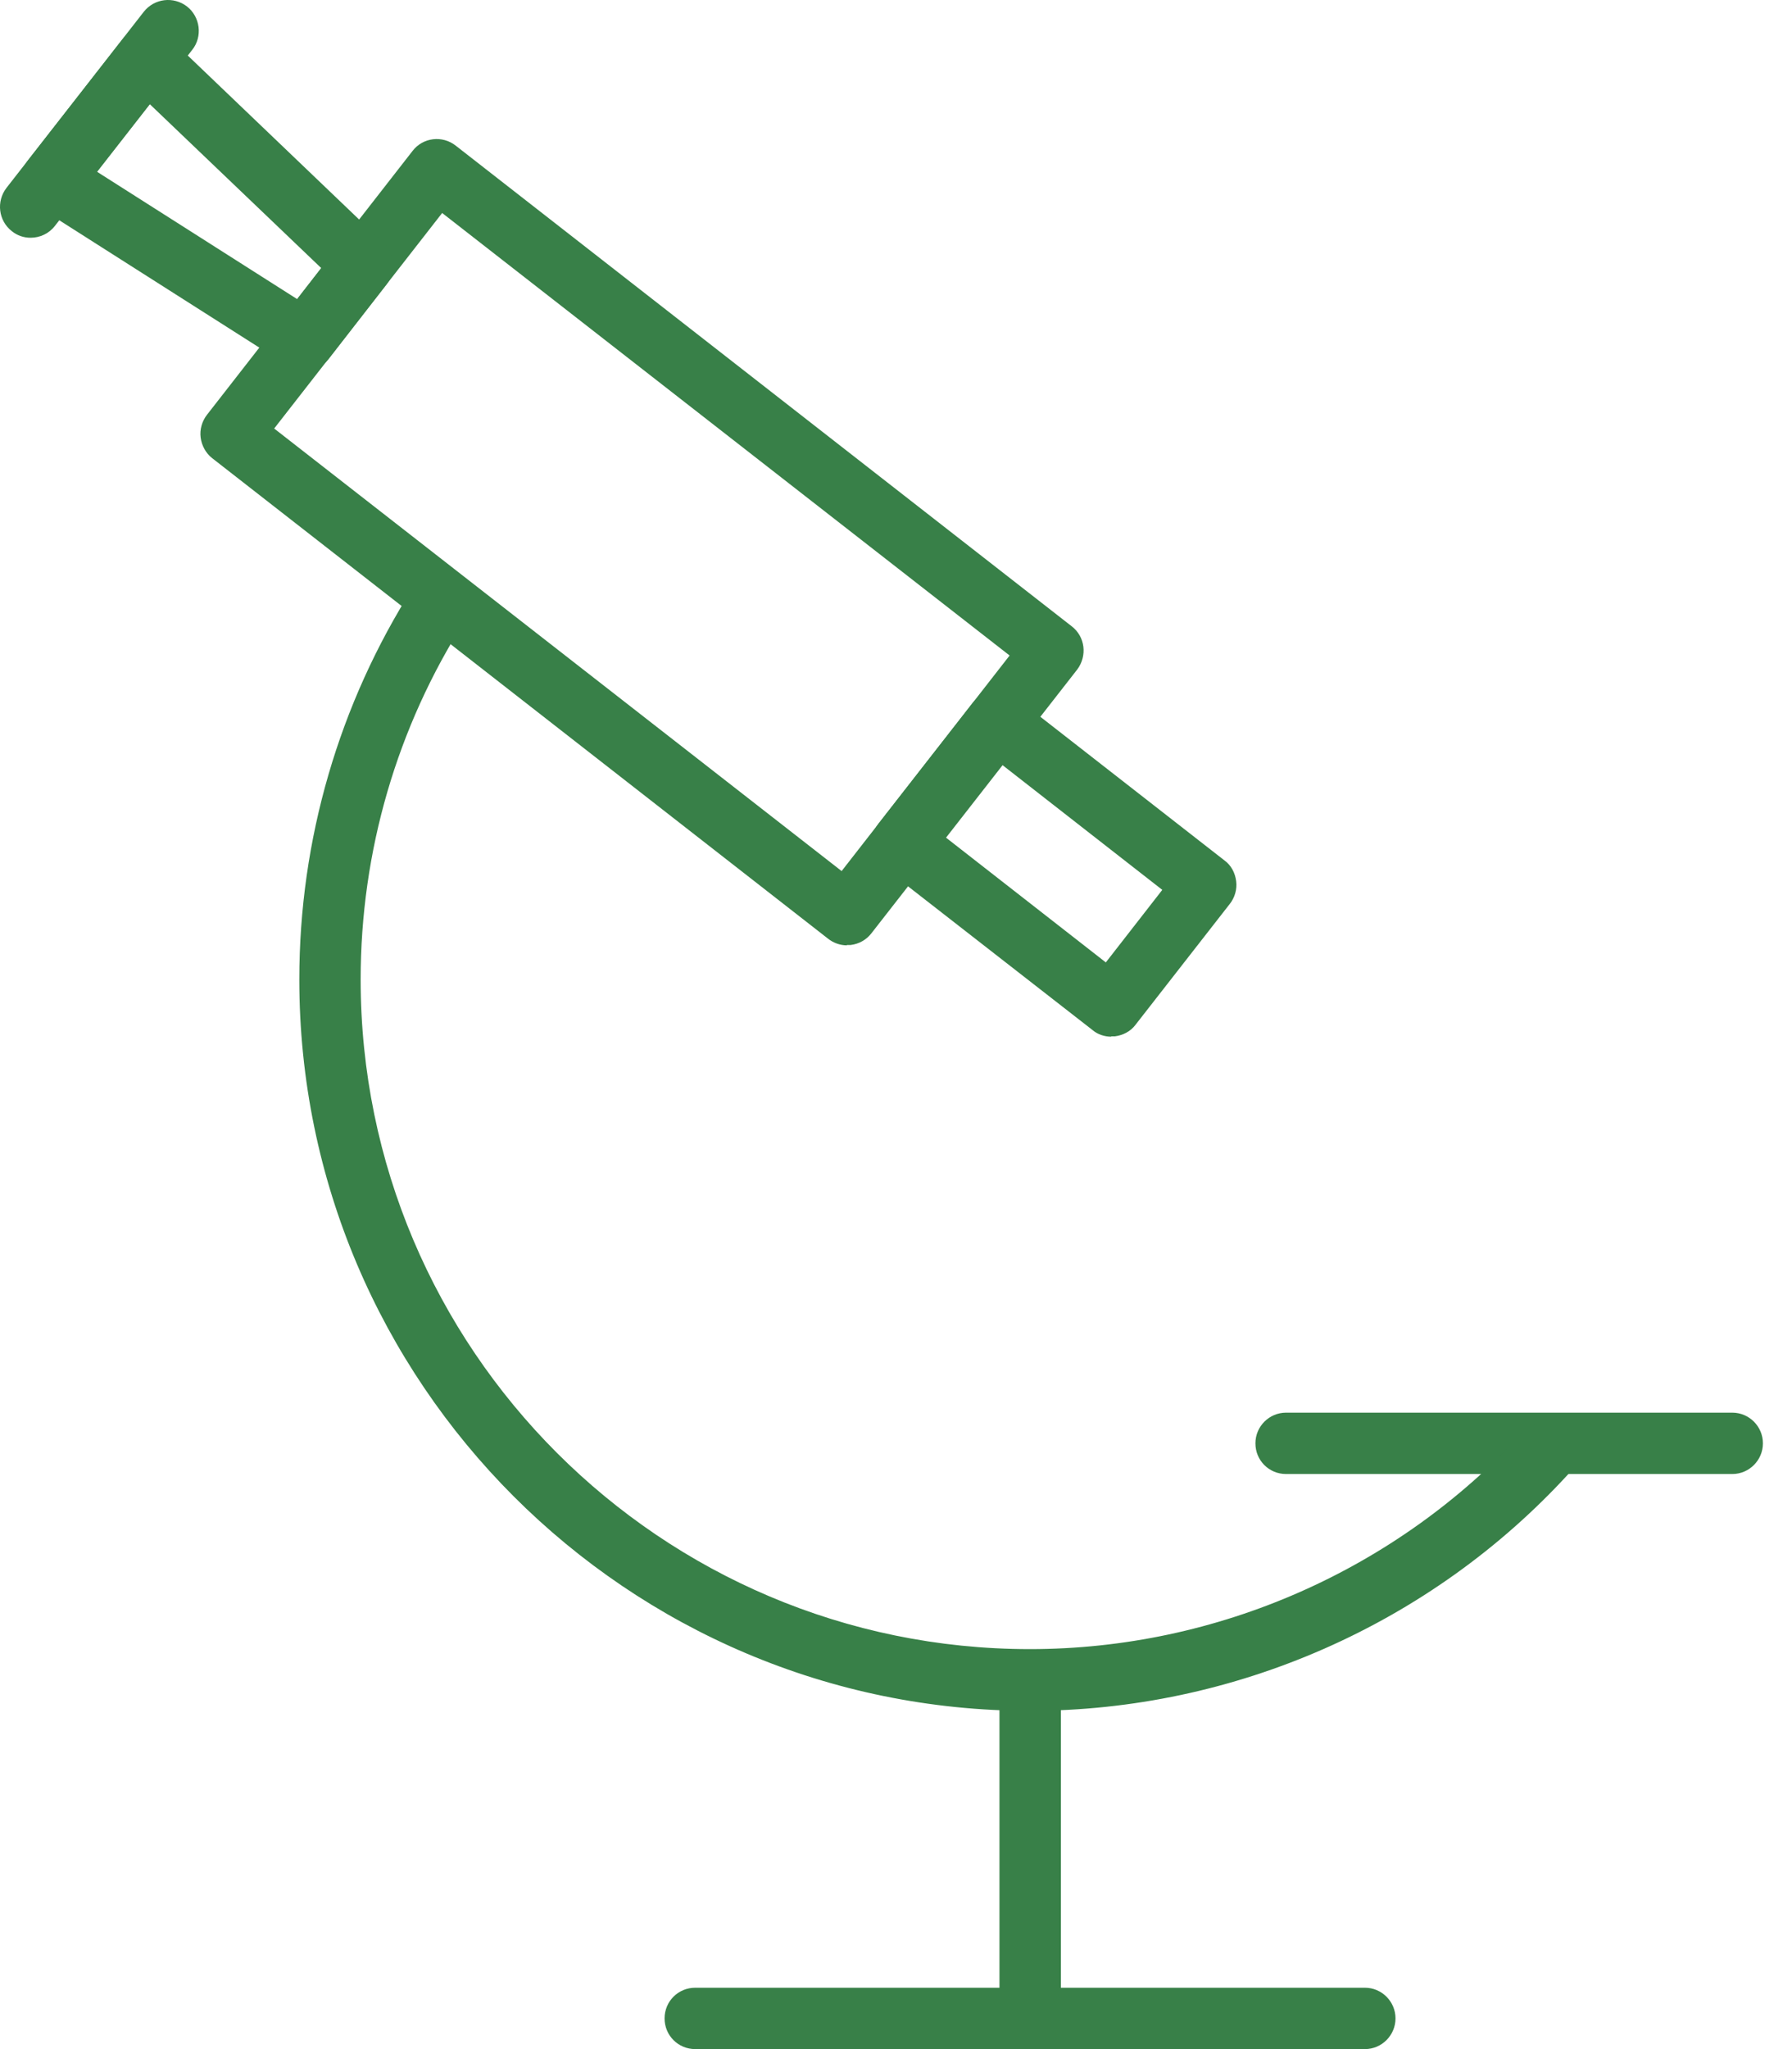
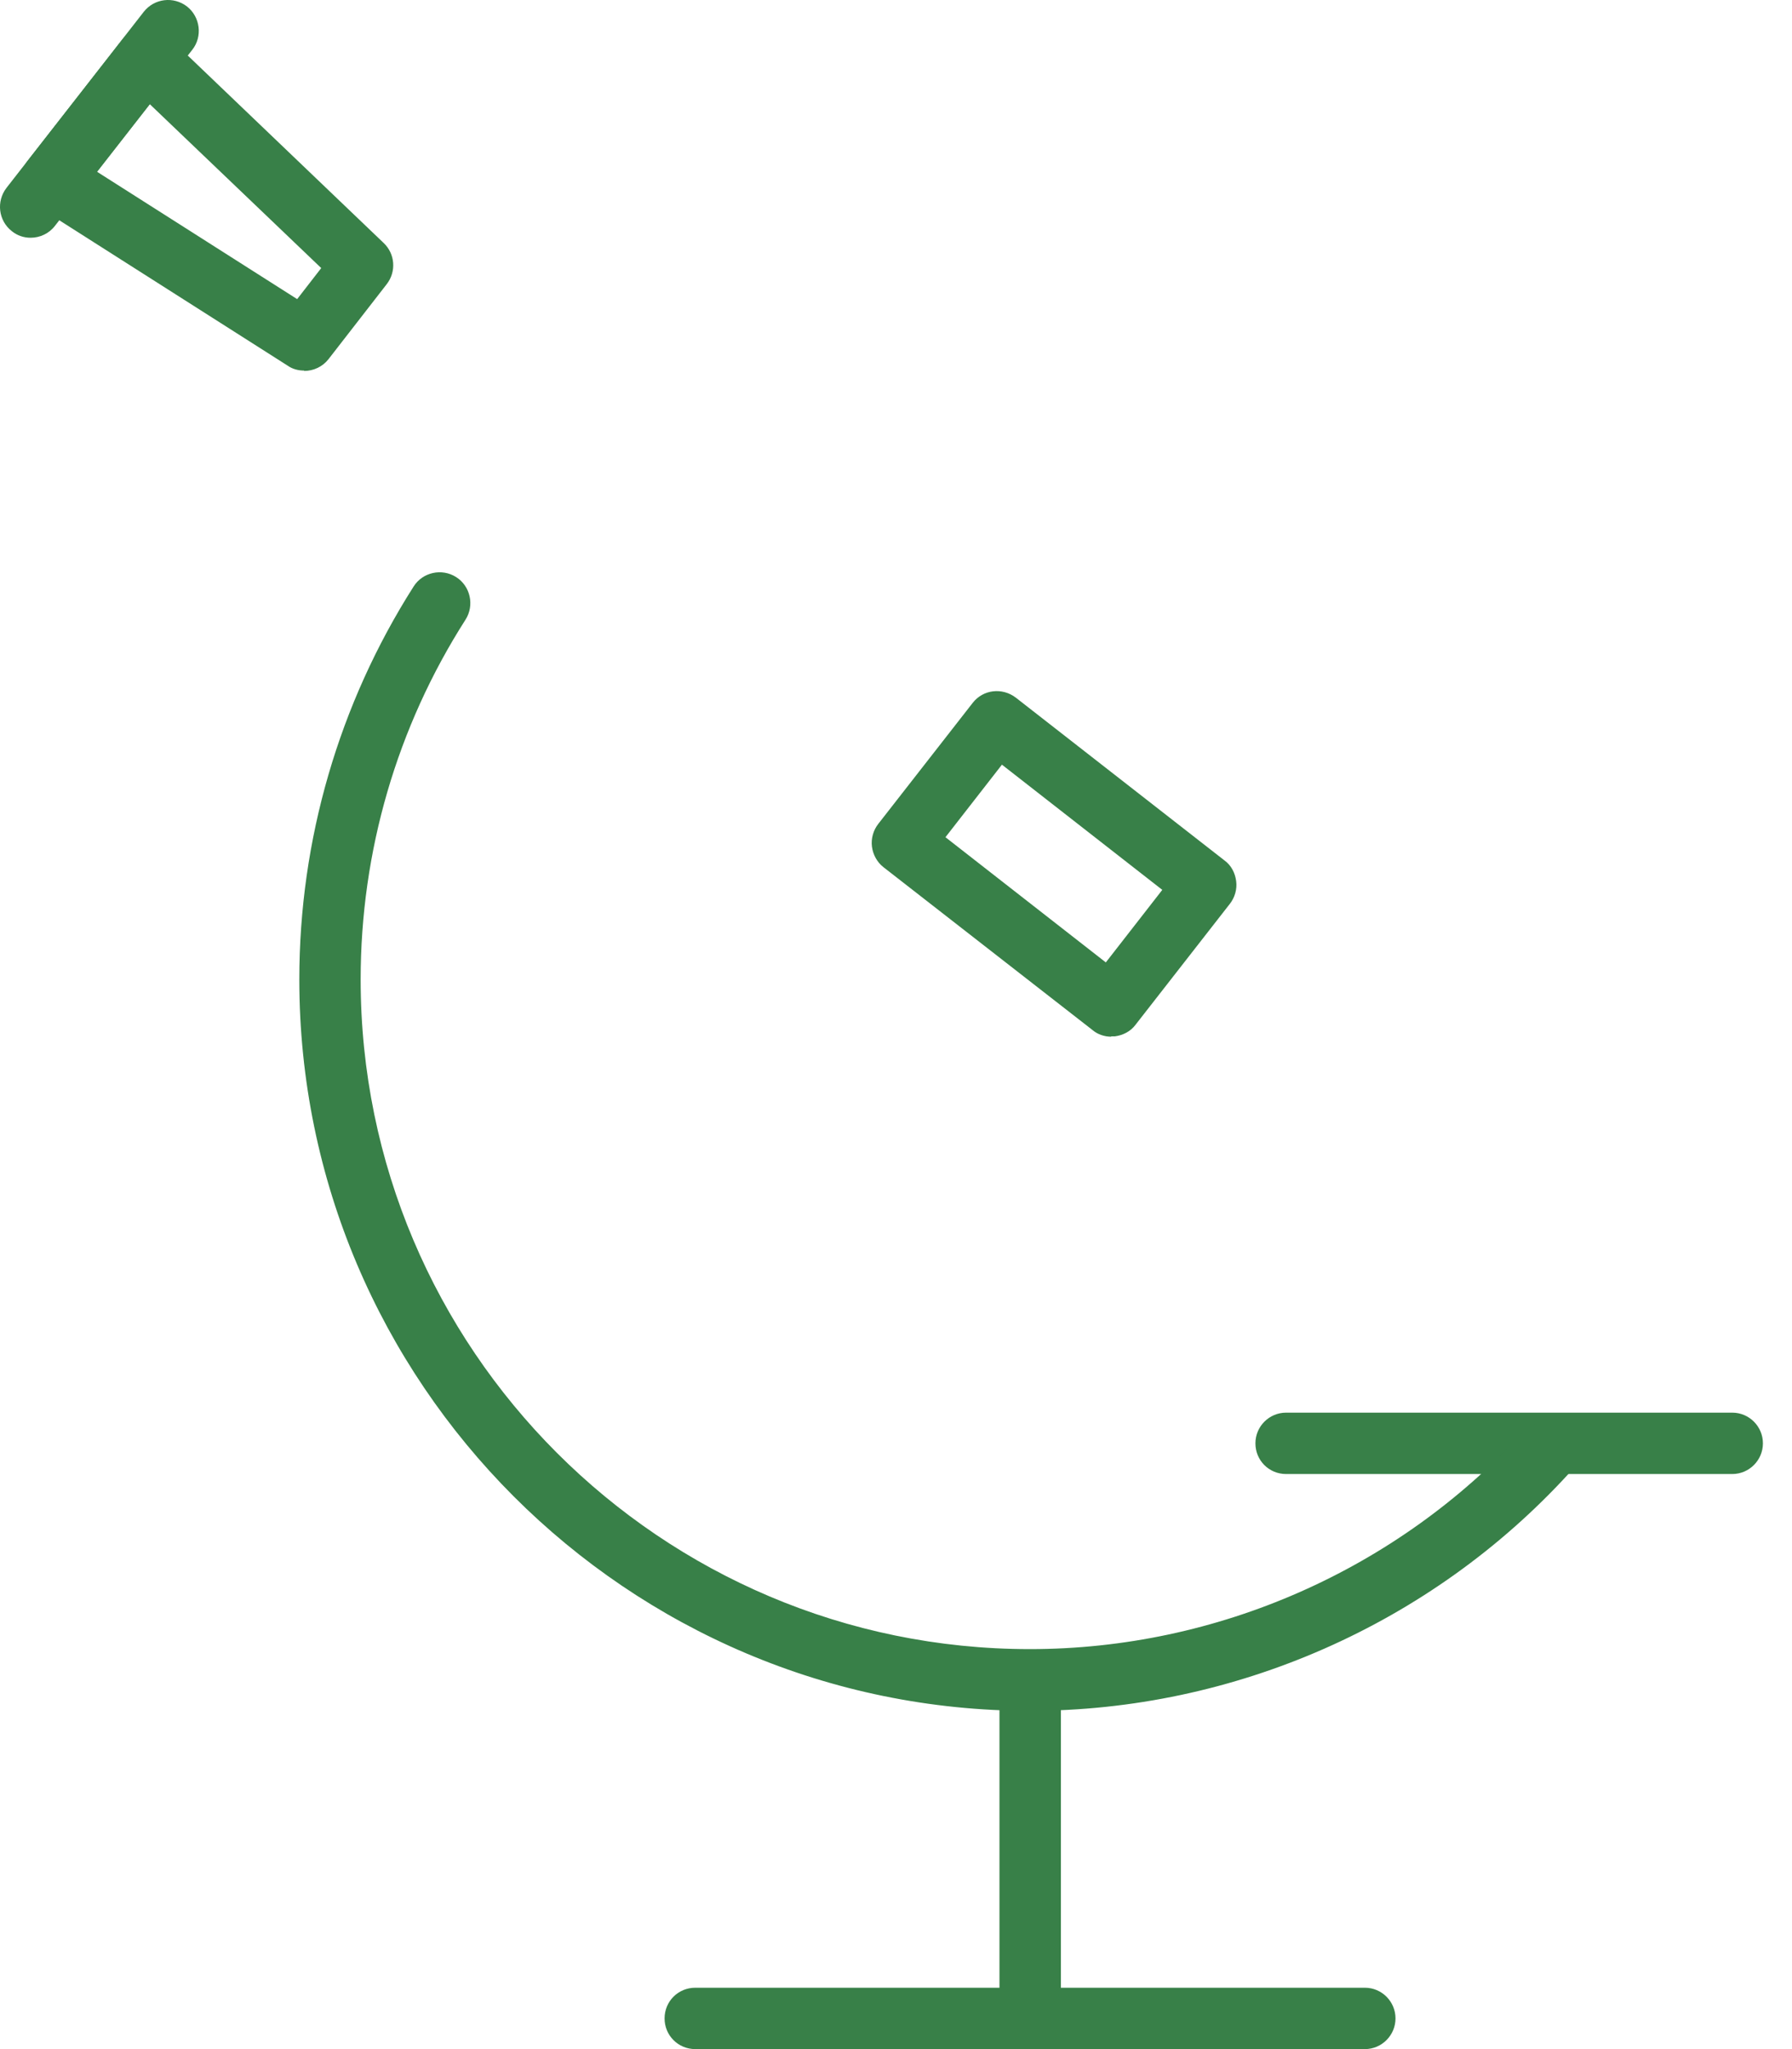
<svg xmlns="http://www.w3.org/2000/svg" width="35" height="40" viewBox="0 0 35 40" fill="none">
  <path d="M20.121 40C19.787 40 19.521 39.734 19.521 39.401V33.362C19.521 33.029 19.787 32.763 20.121 32.763C20.454 32.763 20.72 33.029 20.72 33.362V39.401C20.72 39.734 20.454 40 20.121 40Z" fill="#388048" />
  <path d="M26.657 40H13.58C13.246 40 12.98 39.734 12.98 39.401C12.98 39.067 13.246 38.802 13.58 38.802H26.657C26.991 38.802 27.256 39.074 27.256 39.401C27.256 39.727 26.991 40 26.657 40Z" fill="#388048" />
  <path d="M33.833 28.774H25.119C24.785 28.774 24.52 28.509 24.52 28.175C24.52 27.841 24.792 27.576 25.119 27.576H33.833C34.166 27.576 34.432 27.848 34.432 28.175C34.432 28.502 34.166 28.774 33.833 28.774Z" fill="#388048" />
-   <path d="M16.54 18.454C16.411 18.454 16.275 18.406 16.173 18.324L4.143 8.943C4.021 8.848 3.939 8.698 3.919 8.542C3.898 8.385 3.946 8.222 4.041 8.099L8.058 2.946C8.262 2.68 8.643 2.639 8.902 2.844L20.931 12.225C21.197 12.429 21.238 12.803 21.04 13.069L17.017 18.222C16.921 18.345 16.779 18.427 16.615 18.447C16.588 18.447 16.567 18.447 16.54 18.447M5.355 8.365L16.438 17.004L19.719 12.796L8.636 4.158L5.355 8.365Z" fill="#388048" />
  <path d="M21.707 20.237C21.578 20.237 21.441 20.196 21.339 20.108L17.255 16.928C17.132 16.833 17.05 16.683 17.03 16.527C17.01 16.37 17.057 16.207 17.153 16.084L18.997 13.722C19.202 13.457 19.576 13.416 19.842 13.62L23.919 16.799C24.049 16.894 24.124 17.044 24.144 17.201C24.165 17.357 24.117 17.521 24.021 17.643L22.177 20.006C22.081 20.135 21.932 20.21 21.775 20.23C21.748 20.23 21.727 20.23 21.7 20.23M18.466 16.343L21.598 18.787L22.701 17.371L19.569 14.927L18.466 16.343Z" fill="#388048" />
  <path d="M5.94 7.234C5.832 7.234 5.716 7.207 5.62 7.139L0.699 4.008C0.556 3.919 0.46 3.769 0.426 3.606C0.399 3.436 0.44 3.265 0.542 3.136L2.387 0.774C2.489 0.638 2.646 0.556 2.816 0.542C2.986 0.529 3.149 0.59 3.272 0.706L7.493 4.743C7.717 4.954 7.744 5.301 7.554 5.546L6.417 7.01C6.301 7.159 6.124 7.241 5.94 7.241M1.897 3.354L5.804 5.839L6.274 5.233L2.925 2.033L1.897 3.347V3.354Z" fill="#388048" />
  <path d="M0.597 4.641C0.467 4.641 0.338 4.6 0.229 4.511C-0.03 4.307 -0.077 3.933 0.127 3.667L2.809 0.229C3.014 -0.03 3.388 -0.077 3.653 0.127C3.912 0.331 3.96 0.713 3.756 0.971L1.073 4.409C0.958 4.559 0.781 4.641 0.597 4.641Z" fill="#388048" />
  <path d="M20.121 33.397C12.252 33.397 5.846 26.991 5.846 19.121C5.846 16.391 6.622 13.736 8.079 11.448C8.256 11.169 8.63 11.088 8.909 11.265C9.188 11.442 9.27 11.816 9.093 12.095C7.752 14.192 7.044 16.622 7.044 19.121C7.044 26.33 12.905 32.192 20.115 32.192C23.77 32.192 27.283 30.646 29.754 27.95C29.979 27.705 30.36 27.692 30.605 27.916C30.85 28.141 30.864 28.522 30.639 28.767C27.944 31.708 24.104 33.397 20.115 33.397" fill="#388048" />
</svg>